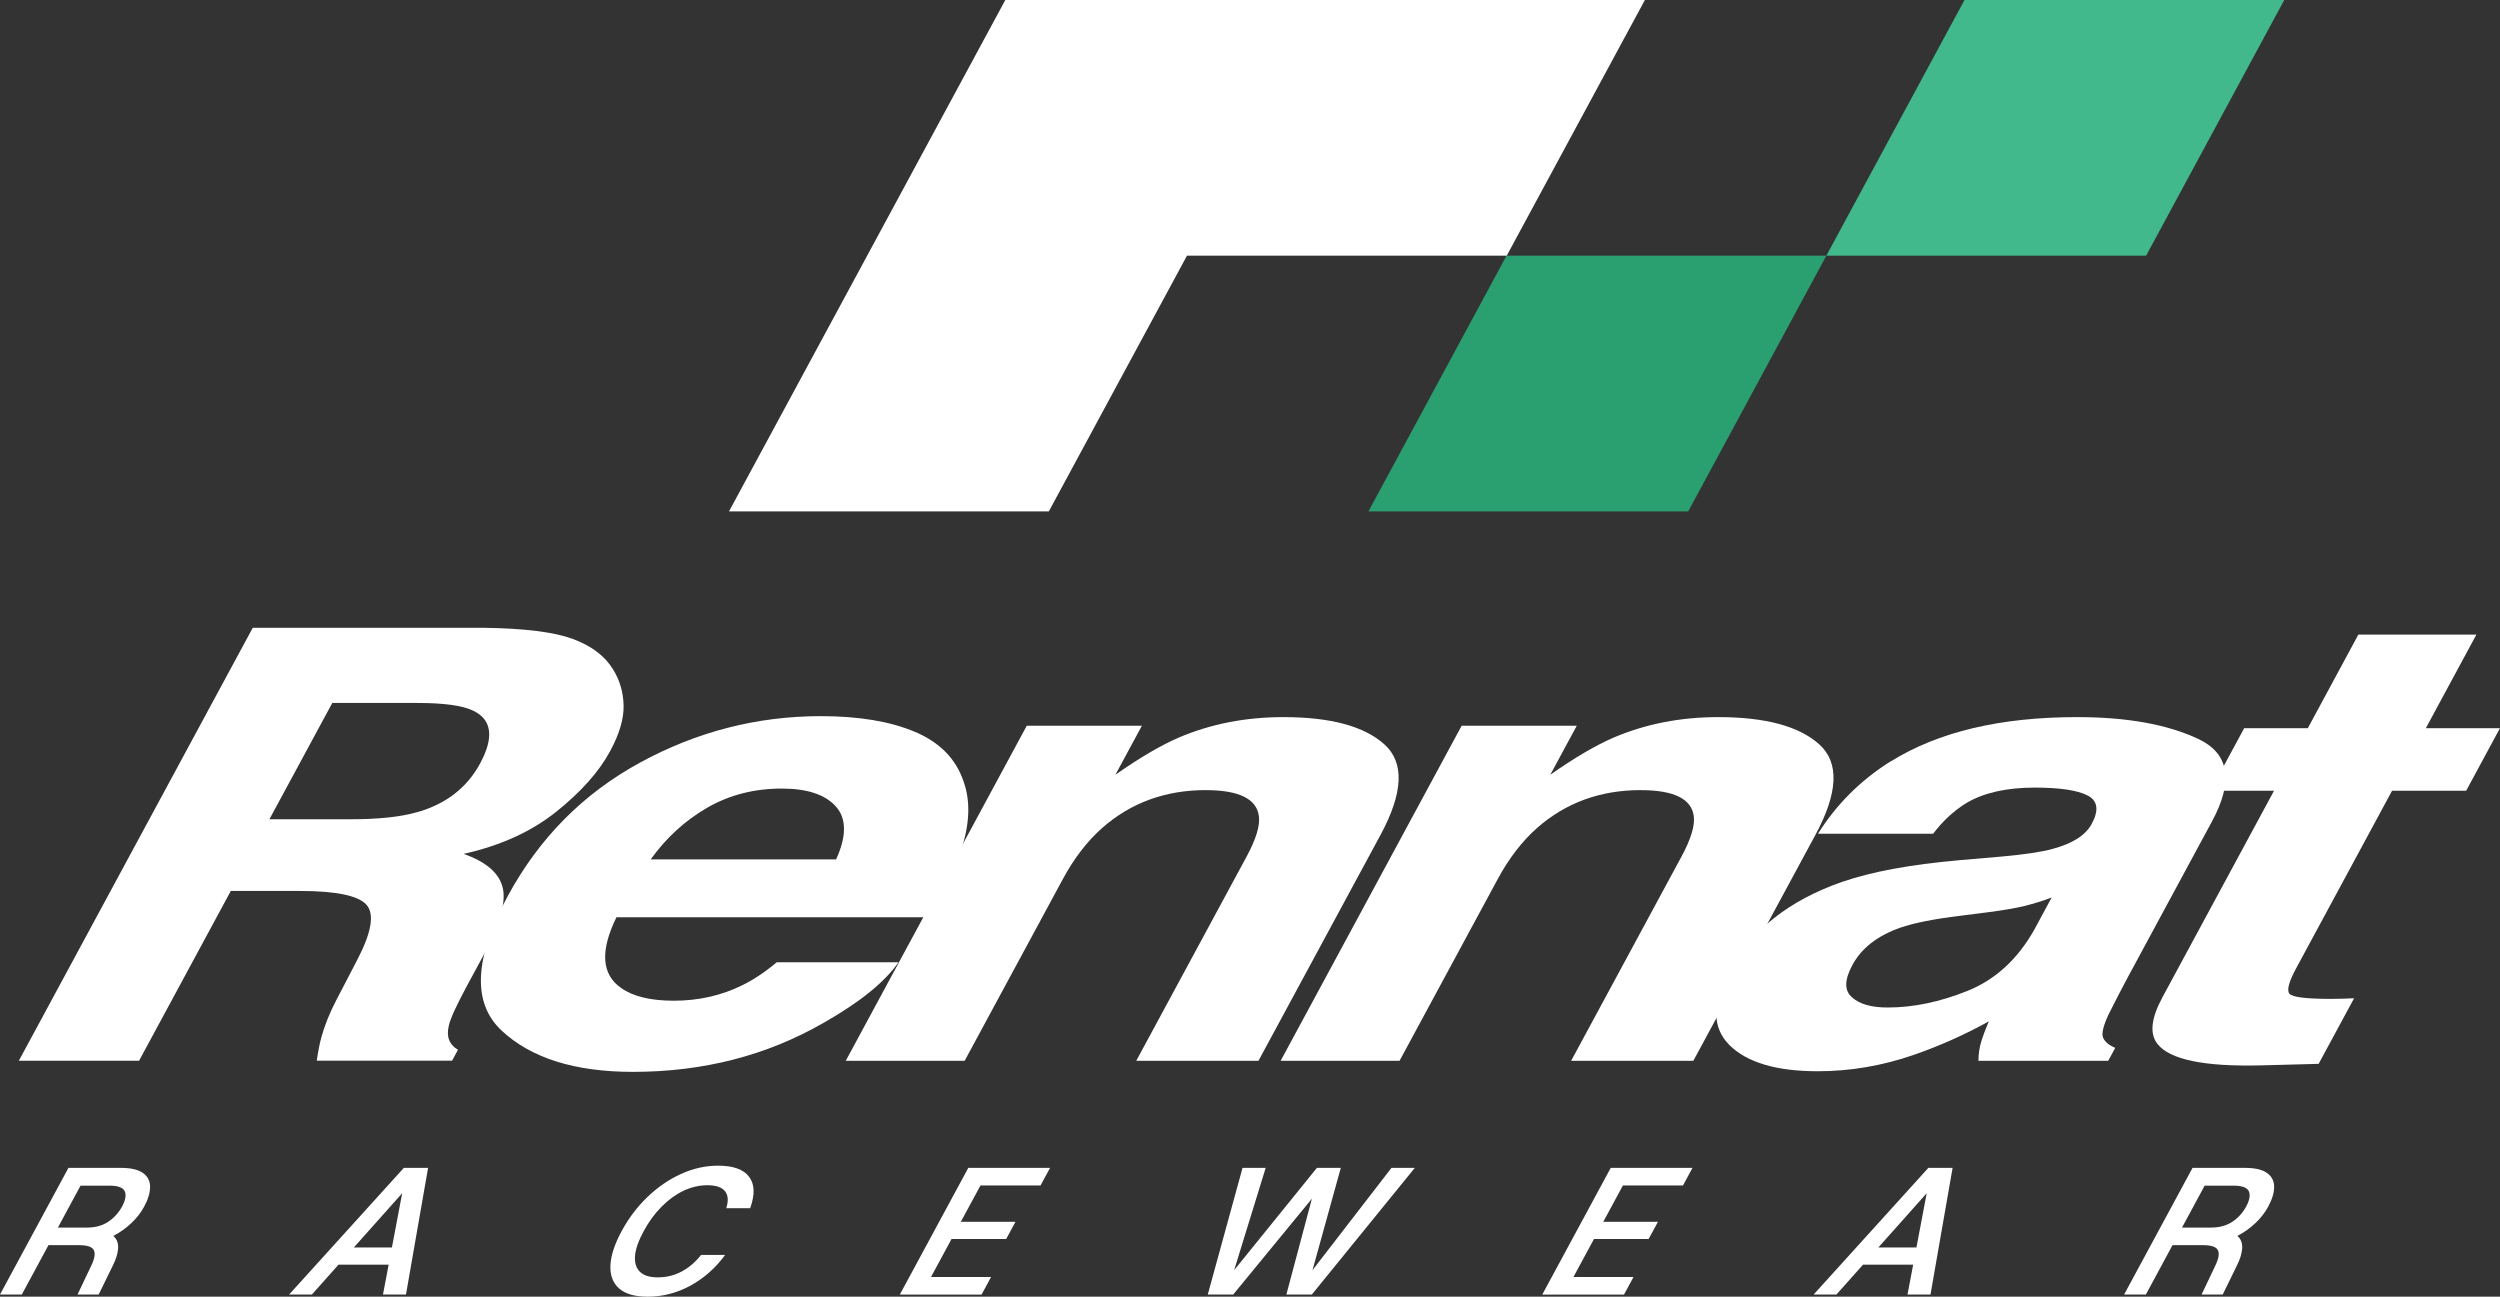
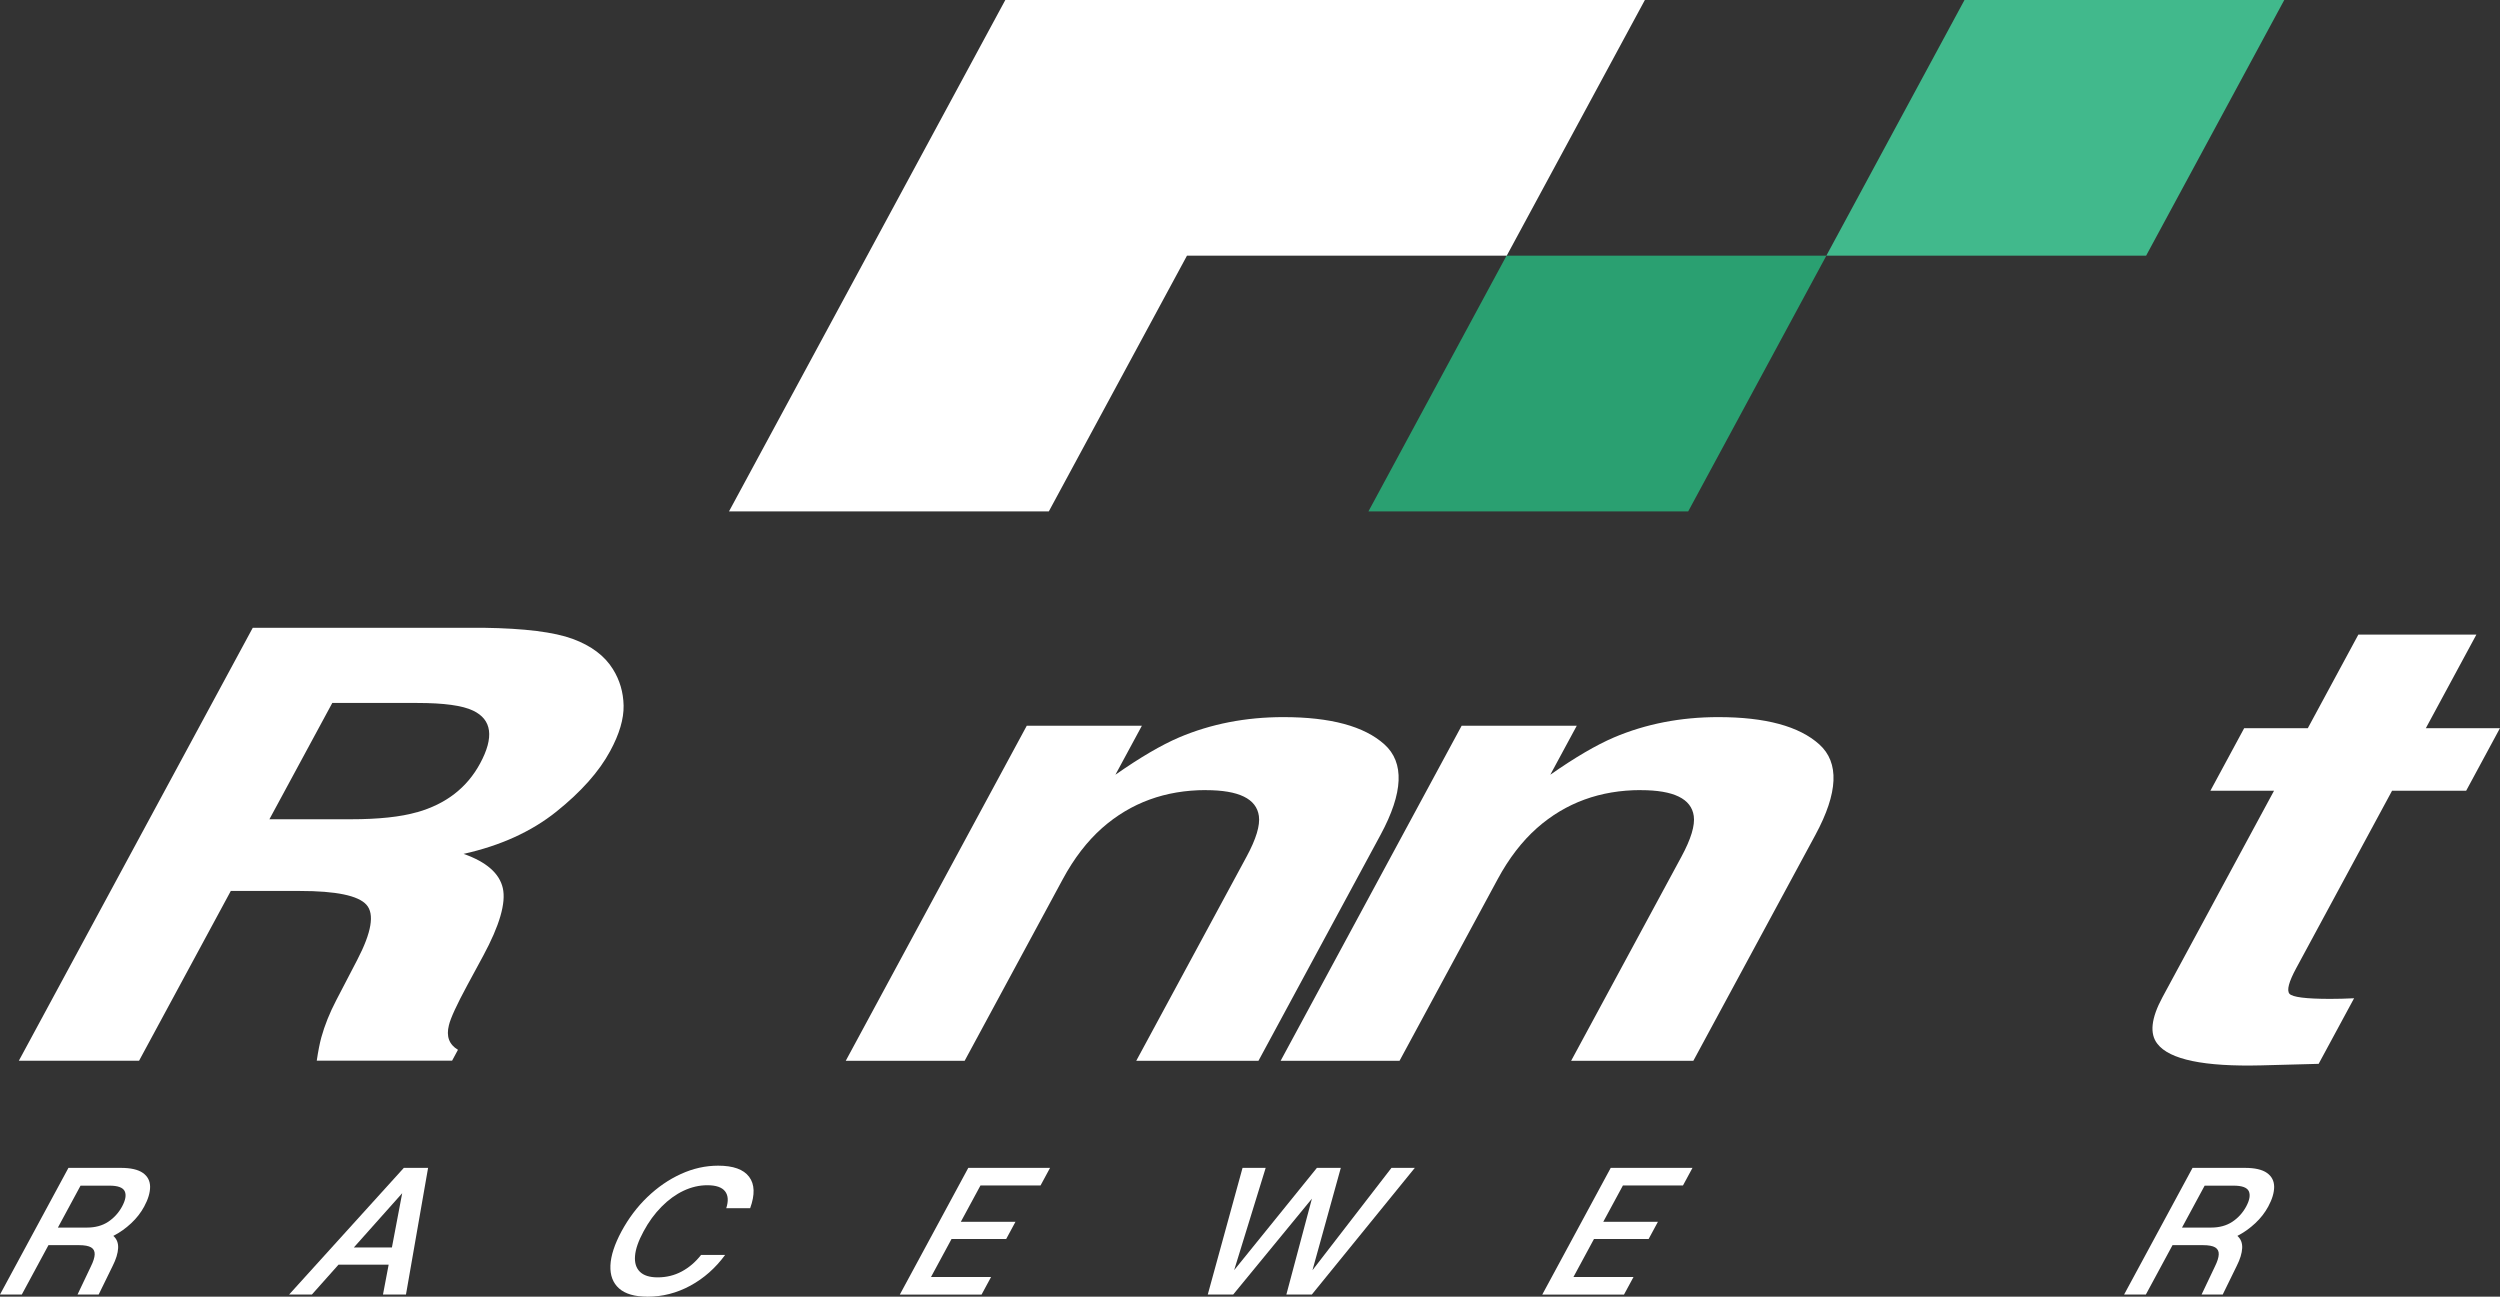
<svg xmlns="http://www.w3.org/2000/svg" viewBox="0 0 489.5 253.89" id="Layer_2">
  <rect x="0" y="0" width="489.5" height="253.89" fill="#333333" stroke="none" />
  <defs>
    <style>
      .cls-1 {
        fill: #41b98c;
      }

      .cls-2 {
        fill: #fff;
      }

      .cls-3 {
        fill: #2aa071;
      }
    </style>
  </defs>
  <g data-name="Layer_1" id="Layer_1-2">
    <g>
      <g>
        <path d="M0,253.47l13.4-24.8h10.24c1.96,0,3.4.33,4.34.99.93.66,1.4,1.56,1.41,2.71,0,1.15-.38,2.44-1.16,3.88-.64,1.18-1.48,2.27-2.54,3.26-1.05.99-2.22,1.82-3.5,2.48.67.59.99,1.39.94,2.39-.05,1-.4,2.17-1.07,3.49l-2.74,5.6h-4.14l2.61-5.49c.48-.97.73-1.76.75-2.37.02-.62-.21-1.07-.7-1.37-.49-.29-1.29-.44-2.4-.44h-5.95l-5.22,9.67H0ZM11.33,240.36h5.7c1.63,0,3.01-.38,4.15-1.13,1.14-.76,2.04-1.75,2.71-2.97.69-1.28.87-2.28.53-3.01-.34-.73-1.33-1.1-2.98-1.1h-5.67l-4.44,8.22Z" class="cls-2" />
        <path d="M56.61,253.47l22.46-24.8h4.75l-4.33,24.8h-4.5l4.25-22.42h1.81l-19.98,22.42h-4.46ZM63.94,247.62l2.99-3.36h12.19l-.65,3.36h-14.52Z" class="cls-2" />
        <path d="M126.76,253.89c-2.48,0-4.33-.54-5.54-1.61-1.21-1.07-1.78-2.57-1.7-4.5.08-1.92.81-4.15,2.17-6.68,1.38-2.55,3.06-4.79,5.06-6.71,2-1.92,4.18-3.43,6.57-4.52s4.81-1.63,7.29-1.63c2.95,0,4.97.72,6.07,2.18s1.16,3.5.2,6.15h-4.68c.46-1.42.38-2.52-.23-3.31-.61-.79-1.77-1.19-3.47-1.19-1.58,0-3.13.36-4.66,1.08-1.52.72-2.96,1.76-4.3,3.12-1.35,1.36-2.53,2.97-3.53,4.84-1.01,1.87-1.57,3.47-1.67,4.8-.11,1.33.21,2.37.95,3.1.74.73,1.9,1.1,3.48,1.1,1.7,0,3.27-.38,4.71-1.15,1.44-.77,2.7-1.85,3.79-3.24h4.71c-1.89,2.57-4.16,4.58-6.81,6.02-2.66,1.44-5.46,2.16-8.41,2.16Z" class="cls-2" />
        <path d="M176.19,253.47l13.4-24.8h16.01l-1.86,3.44h-11.76l-3.85,7.12h10.7l-1.82,3.37h-10.7l-4.02,7.44h11.76l-1.86,3.44h-16.01Z" class="cls-2" />
        <path d="M236.48,253.47l6.81-24.8h4.53l-6.91,22.42h-1.2l18.14-22.42h4.68l-6.22,22.46h-1.2l17.34-22.46h4.57l-20.16,24.8h-4.99l5.41-20.3h.85l-16.67,20.3h-4.96Z" class="cls-2" />
        <path d="M301.98,253.47l13.4-24.8h16.01l-1.86,3.44h-11.76l-3.85,7.12h10.7l-1.82,3.37h-10.7l-4.02,7.44h11.76l-1.86,3.44h-16.01Z" class="cls-2" />
-         <path d="M355.11,253.47l22.46-24.8h4.75l-4.33,24.8h-4.5l4.25-22.42h1.81l-19.98,22.42h-4.46ZM362.45,247.62l2.99-3.36h12.19l-.65,3.36h-14.52Z" class="cls-2" />
        <path d="M415.9,253.47l13.4-24.8h10.24c1.96,0,3.4.33,4.33.99.93.66,1.4,1.56,1.41,2.71,0,1.15-.38,2.44-1.16,3.88-.64,1.18-1.48,2.27-2.54,3.26s-2.22,1.82-3.5,2.48c.67.59.99,1.39.94,2.39-.05,1-.4,2.17-1.07,3.49l-2.74,5.6h-4.14l2.61-5.49c.48-.97.73-1.76.75-2.37.03-.62-.21-1.07-.7-1.37-.49-.29-1.29-.44-2.4-.44h-5.95l-5.22,9.67h-4.25ZM427.23,240.36h5.7c1.63,0,3.01-.38,4.15-1.13s2.04-1.75,2.71-2.97c.69-1.28.86-2.28.53-3.01s-1.33-1.1-2.98-1.1h-5.67l-4.44,8.22Z" class="cls-2" />
      </g>
      <g>
        <polygon points="357.6 50.06 294.98 50.06 267.94 100.13 330.55 100.13 357.6 50.06" class="cls-3" />
        <polygon points="196.84 0 142.74 100.13 205.36 100.13 232.41 50.06 232.41 50.06 295.02 50.06 322.07 0 196.84 0" class="cls-2" />
        <polygon points="447.26 0 384.65 0 357.6 50.06 420.21 50.06 447.26 0" class="cls-1" />
      </g>
      <g>
        <path d="M58.71,174.45h-13.52l-17.96,33.24H3.69l45.8-84.77h45.19c8.02.11,13.84.84,17.47,2.18,3.63,1.34,6.25,3.32,7.86,5.92,1.34,2.15,2.04,4.53,2.09,7.13s-.82,5.58-2.63,8.91c-2.17,4.03-5.7,7.99-10.56,11.88-4.87,3.89-10.91,6.64-18.14,8.25,4.47,1.57,7.02,3.81,7.68,6.7.65,2.9-.63,7.31-3.84,13.26l-3.08,5.69c-2.09,3.87-3.3,6.5-3.63,7.88-.56,2.19.03,3.8,1.77,4.83l-1.15,2.13h-26.5c.28-1.88.58-3.39.89-4.54.66-2.38,1.63-4.81,2.93-7.3l4.1-7.88c2.82-5.41,3.42-9.01,1.81-10.81-1.61-1.8-5.95-2.7-13.04-2.7ZM81.65,159.04c5.66-1.61,9.78-4.79,12.35-9.55,2.78-5.14,2.32-8.59-1.37-10.35-2.07-1-5.71-1.5-10.92-1.5h-16.65l-12.31,22.77h15.95c5.42,0,9.73-.46,12.94-1.38Z" class="cls-2" />
-         <path d="M175.94,188.4c-2.71,3.9-7.61,7.86-14.7,11.88-11.1,6.39-23.54,9.59-37.31,9.59-11.37,0-19.94-2.69-25.71-8.08-5.78-5.39-5.39-14.15,1.17-26.29,6.15-11.38,14.78-20.1,25.9-26.17,11.12-6.07,22.94-9.11,35.45-9.11,7.43,0,13.57,1.03,18.42,3.08,4.85,2.05,8.02,5.29,9.51,9.71,1.39,3.9,1.21,8.42-.53,13.57-1.03,3.02-3.13,7.36-6.3,13.02h-61.14c-3.23,6.59-2.92,11.21.95,13.87,2.33,1.65,5.77,2.47,10.3,2.47,4.81,0,9.26-1,13.35-3.01,2.22-1.08,4.49-2.59,6.79-4.52h23.85ZM163.71,168.27c2.07-4.54,2.06-7.99-.03-10.34-2.09-2.35-5.62-3.53-10.59-3.53-5.41,0-10.28,1.25-14.6,3.74-4.33,2.49-8.02,5.87-11.09,10.13h36.31Z" class="cls-2" />
        <path d="M236.12,154.7c-7.92,0-14.7,2.47-20.32,7.42-2.94,2.61-5.51,5.95-7.7,10.01l-19.22,35.57h-23.28l35.44-65.6h22.54l-5.18,9.59c4.83-3.38,8.98-5.81,12.46-7.3,6.24-2.65,13.05-3.98,20.43-3.98,9.23,0,15.83,1.78,19.78,5.34,3.95,3.56,3.7,9.46-.75,17.7l-23.91,44.25h-23.93l21.6-39.97c1.87-3.46,2.67-6.11,2.41-7.96-.47-3.38-3.93-5.06-10.38-5.06Z" class="cls-2" />
        <path d="M321.27,154.7c-7.92,0-14.7,2.47-20.32,7.42-2.94,2.61-5.51,5.95-7.7,10.01l-19.22,35.57h-23.28l35.44-65.6h22.54l-5.18,9.59c4.83-3.38,8.98-5.81,12.46-7.3,6.24-2.65,13.05-3.98,20.43-3.98,9.23,0,15.83,1.78,19.78,5.34,3.95,3.56,3.7,9.46-.75,17.7l-23.91,44.25h-23.93l21.6-39.97c1.87-3.46,2.67-6.11,2.41-7.96-.47-3.38-3.93-5.06-10.38-5.06Z" class="cls-2" />
-         <path d="M370.2,149.09c9.3-5.79,21.46-8.68,36.49-8.68,9.78,0,17.7,1.43,23.75,4.28,6.05,2.85,6.94,8.24,2.66,16.16l-16.29,30.15c-1.13,2.09-2.44,4.62-3.94,7.6-1.05,2.25-1.42,3.78-1.08,4.58.33.8,1.12,1.47,2.37,1.99l-1.37,2.53h-25.41c0-1.33.19-2.57.54-3.74.36-1.17.86-2.49,1.49-3.98-4.61,2.57-9.51,4.76-14.7,6.57-6.18,2.13-12.44,3.2-18.77,3.2-8.09,0-13.85-1.7-17.29-5.1-3.44-3.4-3.47-8.21-.11-14.44,4.37-8.08,11.76-13.93,22.18-17.55,5.71-1.97,13.3-3.38,22.77-4.22l8.34-.72c4.53-.4,7.89-.9,10.08-1.51,3.9-1.04,6.44-2.67,7.64-4.88,1.46-2.69,1.19-4.55-.8-5.58-1.99-1.02-5.44-1.54-10.36-1.54-5.52,0-9.97,1.01-13.35,3.01-2.44,1.49-4.62,3.5-6.54,6.03h-22.54c3.6-5.75,8.33-10.47,14.21-14.17ZM362.63,195.28c1.47,1.33,3.79,1.99,6.96,1.99,5.03,0,10.24-1.08,15.65-3.26,5.41-2.17,9.75-6.13,13.02-11.88l3.45-6.39c-1.84.68-3.63,1.24-5.36,1.66-1.73.42-4.01.81-6.82,1.18l-5.64.72c-5.26.64-9.21,1.43-11.84,2.35-4.45,1.57-7.57,4-9.35,7.3-1.58,2.93-1.61,5.04-.06,6.33Z" class="cls-2" />
        <path d="M460.93,195.46l-6.94,12.84-11.23.3c-11.19.28-17.97-1.13-20.34-4.22-1.56-1.97-1.23-5,.98-9.1l21.86-40.46h-12.46l6.61-12.24h12.46l9.9-18.33h23.11l-9.9,18.33h14.51l-6.61,12.24h-14.51l-18.76,34.73c-1.46,2.69-1.9,4.37-1.33,5.03.57.66,3.23,1,7.99,1,.71,0,1.47,0,2.27-.03.8-.02,1.6-.05,2.38-.09Z" class="cls-2" />
      </g>
    </g>
  </g>
</svg>